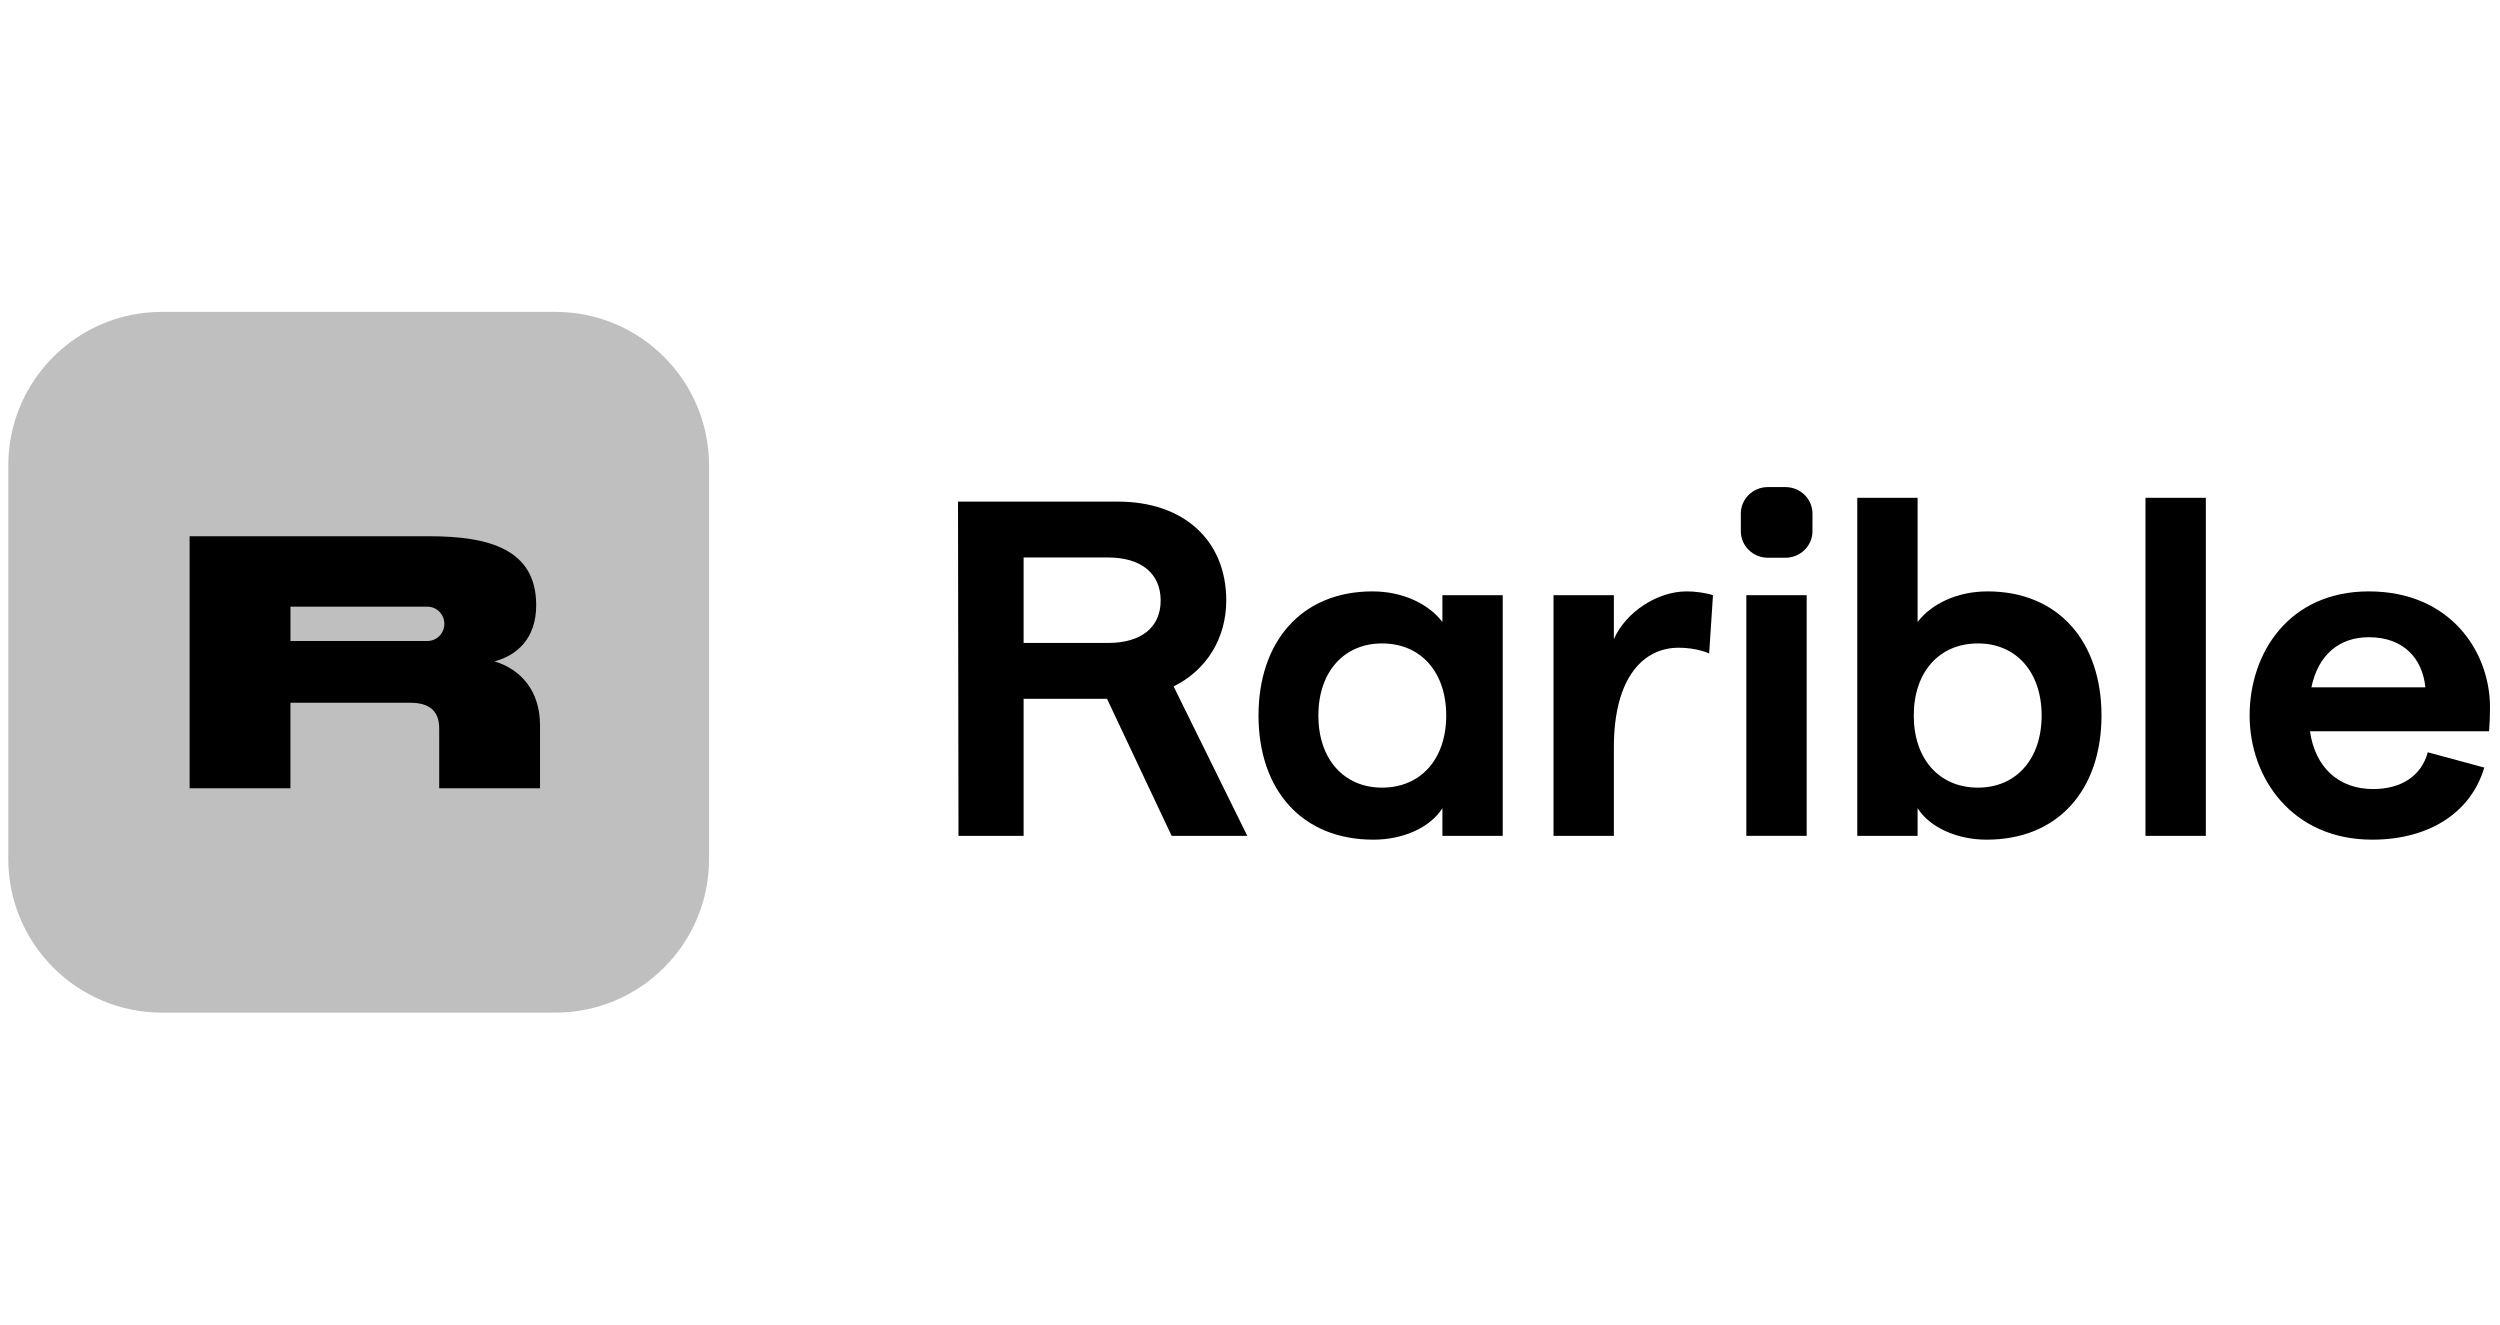
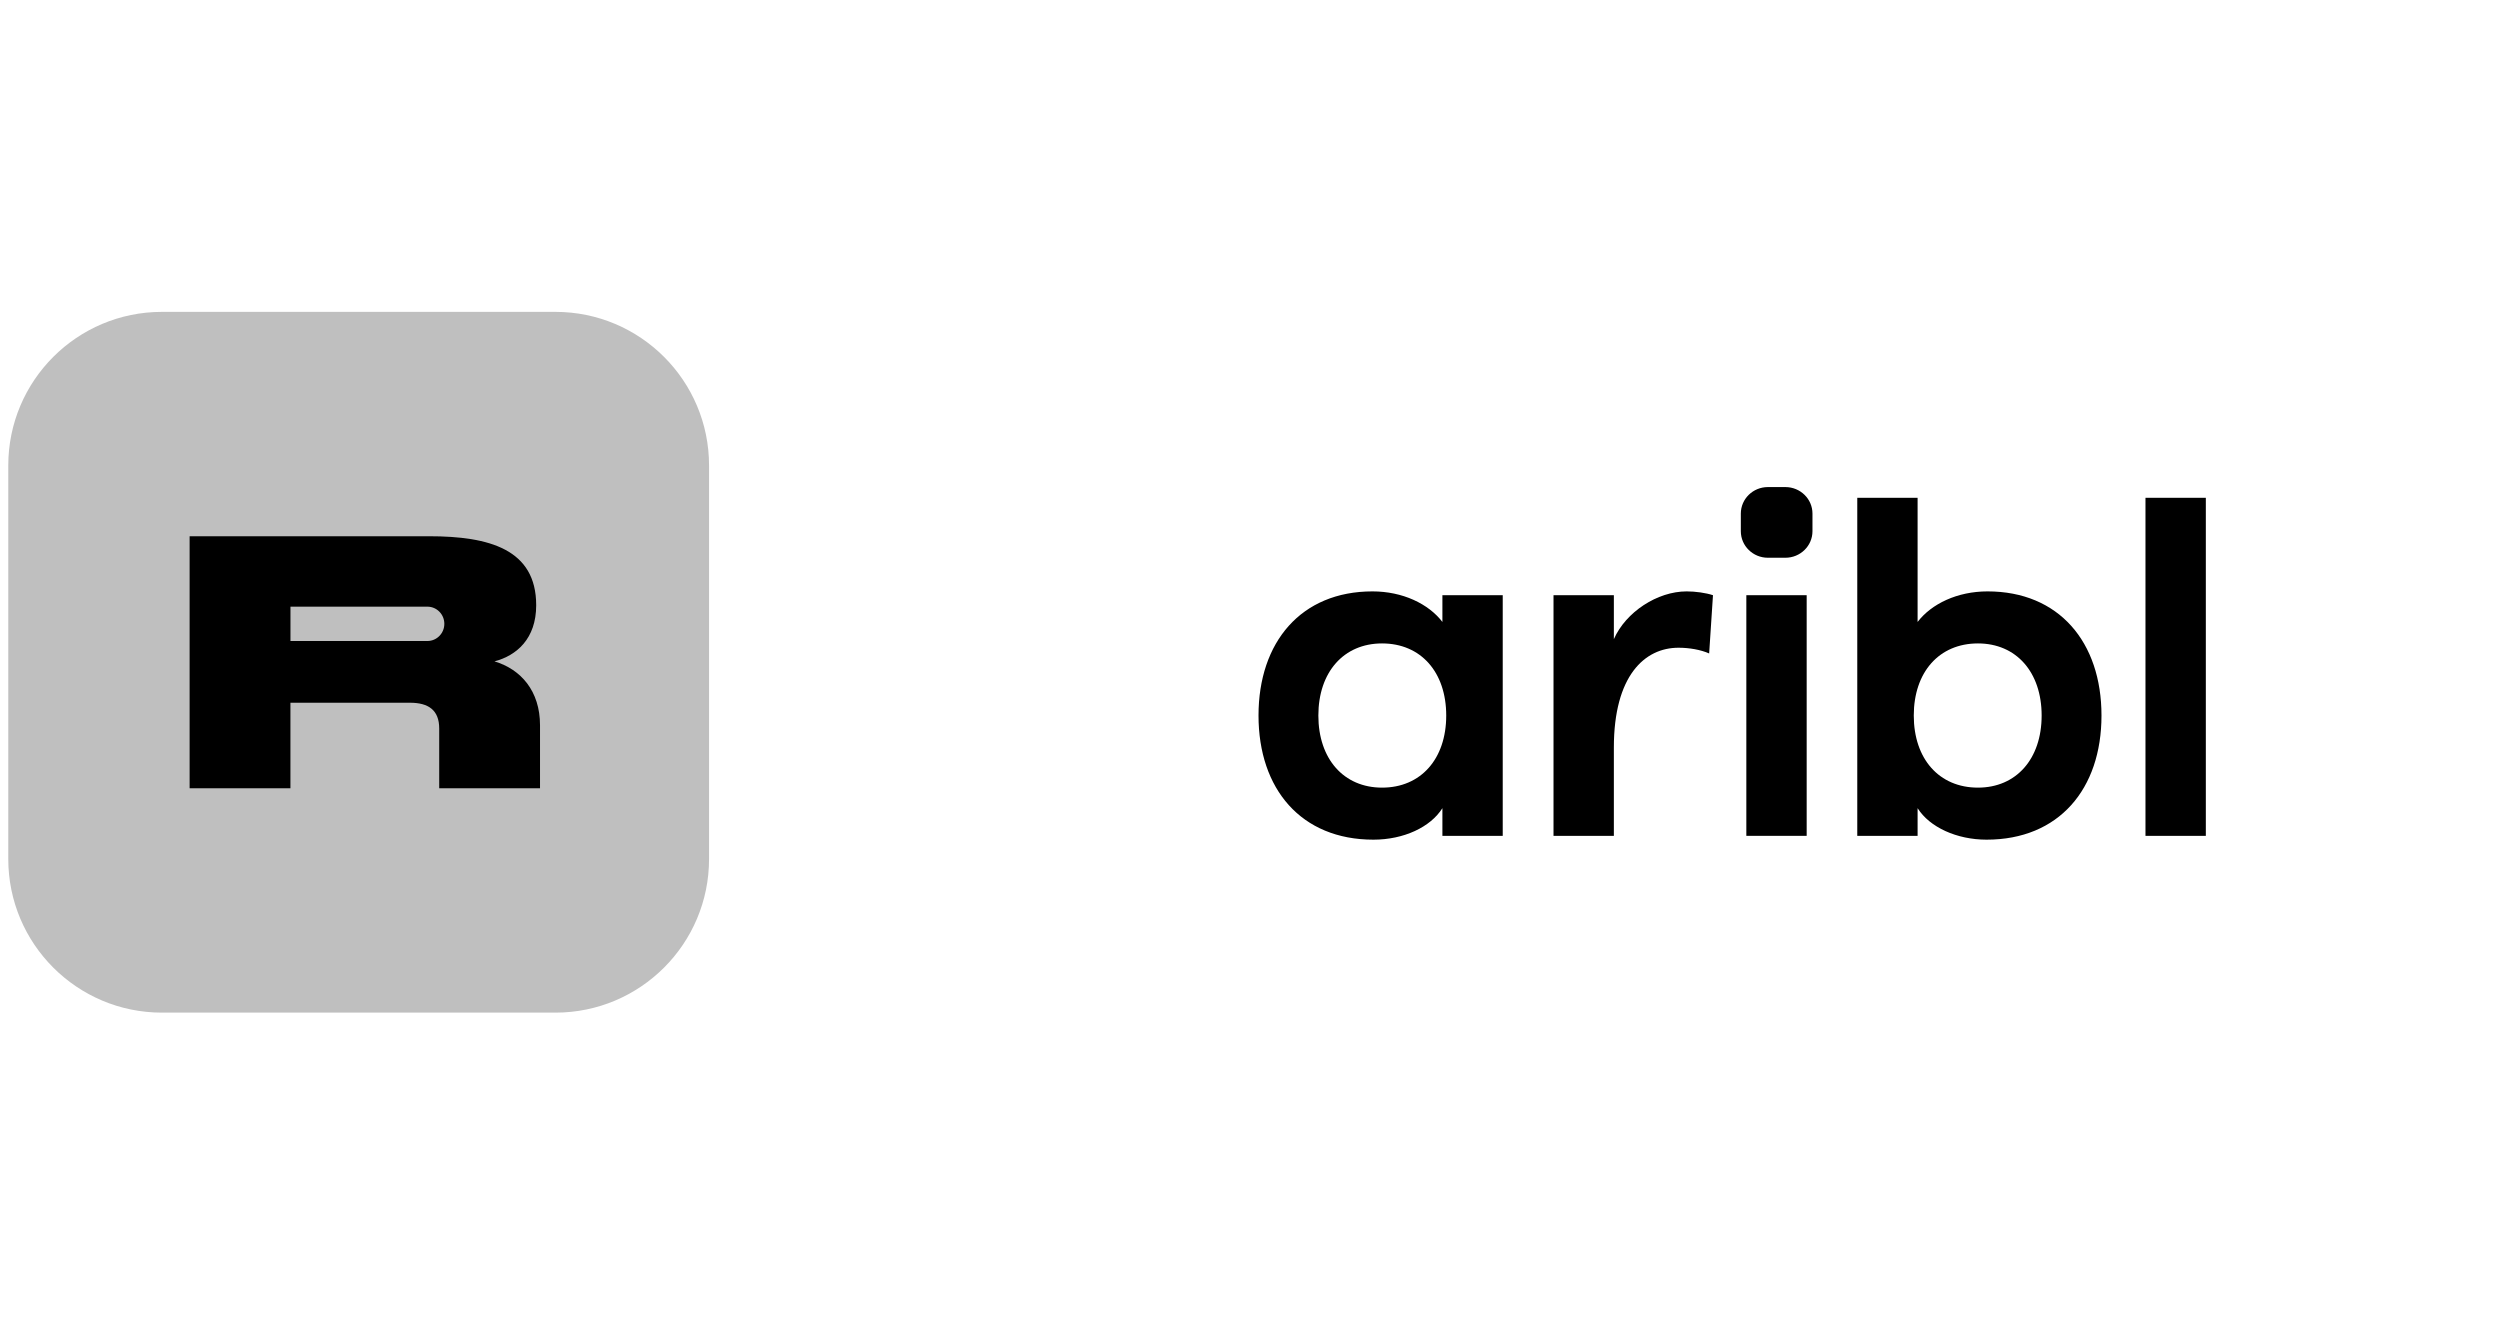
<svg xmlns="http://www.w3.org/2000/svg" width="151" height="80" viewBox="0 0 151 80" fill="none">
  <g clip-path="url(#clip0_1648_5647)">
    <g clip-path="url(#clip1_1648_5647)">
      <path d="M0.5 28.119C0.5 22.992 4.656 18.837 9.782 18.837H33.545C38.671 18.837 42.827 22.992 42.827 28.119V51.881C42.827 57.008 38.671 61.163 33.545 61.163H9.782C4.656 61.163 0.5 57.008 0.5 51.881V28.119Z" fill="#BFBFBF" />
      <path fill-rule="evenodd" clip-rule="evenodd" d="M32.386 36.556C32.386 38.586 31.199 39.596 29.866 39.947C31.462 40.425 32.617 41.733 32.617 43.806V47.611H26.528V43.997C26.528 42.892 25.877 42.445 24.764 42.445H17.542V47.611H11.453V32.389H25.919C29.551 32.389 32.386 33.175 32.386 36.556ZM17.544 36.642H25.776V36.642C25.788 36.642 25.8 36.642 25.813 36.642C26.379 36.642 26.838 37.106 26.838 37.679C26.838 38.253 26.379 38.717 25.813 38.717C25.8 38.717 25.788 38.717 25.776 38.717V38.717H17.544V36.642Z" fill="black" />
      <path fill-rule="evenodd" clip-rule="evenodd" d="M126.93 43.218C126.93 47.659 124.356 50.716 119.988 50.716C118.195 50.716 116.546 49.966 115.823 48.813V50.486H112.179V30.067H115.823V37.566C116.662 36.47 118.224 35.72 120.046 35.72C124.356 35.72 126.93 38.777 126.93 43.218ZM115.592 43.218C115.592 45.842 117.125 47.573 119.468 47.573C121.781 47.573 123.315 45.842 123.315 43.218C123.315 40.594 121.781 38.863 119.468 38.863C117.125 38.863 115.592 40.594 115.592 43.218Z" fill="black" />
-       <path fill-rule="evenodd" clip-rule="evenodd" d="M75.336 50.486L70.885 41.459C72.881 40.478 74.066 38.546 74.066 36.268C74.066 32.634 71.492 30.298 67.53 30.298H57.864L57.893 50.486H61.826V42.209H66.864L70.767 50.486H75.336ZM61.826 33.672H66.922C68.947 33.672 70.104 34.653 70.104 36.268C70.104 37.883 68.947 38.834 66.922 38.834H61.826V33.672Z" fill="black" />
      <path fill-rule="evenodd" clip-rule="evenodd" d="M87.121 35.95H90.765V50.485H87.121V48.813C86.397 49.966 84.778 50.716 82.955 50.716C78.588 50.716 76.014 47.659 76.014 43.218C76.014 38.777 78.588 35.72 82.897 35.72C84.72 35.72 86.282 36.47 87.121 37.566V35.95ZM79.629 43.218C79.629 45.842 81.162 47.573 83.476 47.573C85.819 47.573 87.352 45.842 87.352 43.218C87.352 40.593 85.819 38.863 83.476 38.863C81.162 38.863 79.629 40.593 79.629 43.218Z" fill="black" />
      <path d="M103.464 35.95L103.233 39.469C102.712 39.238 102.018 39.123 101.382 39.123C99.328 39.123 97.477 40.824 97.477 45.15V50.485H93.832V35.95H97.477V38.604C98.2 36.96 100.109 35.72 101.873 35.72C102.394 35.72 103.03 35.806 103.464 35.95Z" fill="black" />
      <path d="M109.123 50.485H105.479V35.95H109.123V50.485Z" fill="black" />
      <path d="M129.587 50.486H133.232V30.067H129.587V50.486Z" fill="black" />
-       <path fill-rule="evenodd" clip-rule="evenodd" d="M150.397 42.728C150.397 39.353 147.997 35.72 143.079 35.72C138.249 35.72 135.877 39.44 135.877 43.218C135.877 46.996 138.452 50.716 143.282 50.716C146.695 50.716 149.24 49.101 150.05 46.361L146.637 45.438C146.261 46.852 145.046 47.659 143.34 47.659C141.257 47.659 139.84 46.361 139.522 44.17H150.339C150.368 43.881 150.397 43.247 150.397 42.728ZM139.609 41.516C140.014 39.555 141.286 38.488 143.079 38.488C145.191 38.488 146.319 39.786 146.493 41.516H139.609Z" fill="black" />
      <path d="M106.781 29.419C105.878 29.419 105.146 30.136 105.146 31.02V32.086C105.146 32.971 105.878 33.688 106.781 33.688H107.837C108.74 33.688 109.473 32.971 109.473 32.086V31.02C109.473 30.136 108.74 29.419 107.837 29.419H106.781Z" fill="black" />
    </g>
  </g>
  <defs>
    <clipPath id="clip0_1648_5647">
      <rect width="150" height="80" fill="white" transform="translate(0.5)" />
    </clipPath>
    <clipPath id="clip1_1648_5647">
      <rect width="150" height="42.327" fill="white" transform="translate(0.5 18.837)" />
    </clipPath>
  </defs>
</svg>